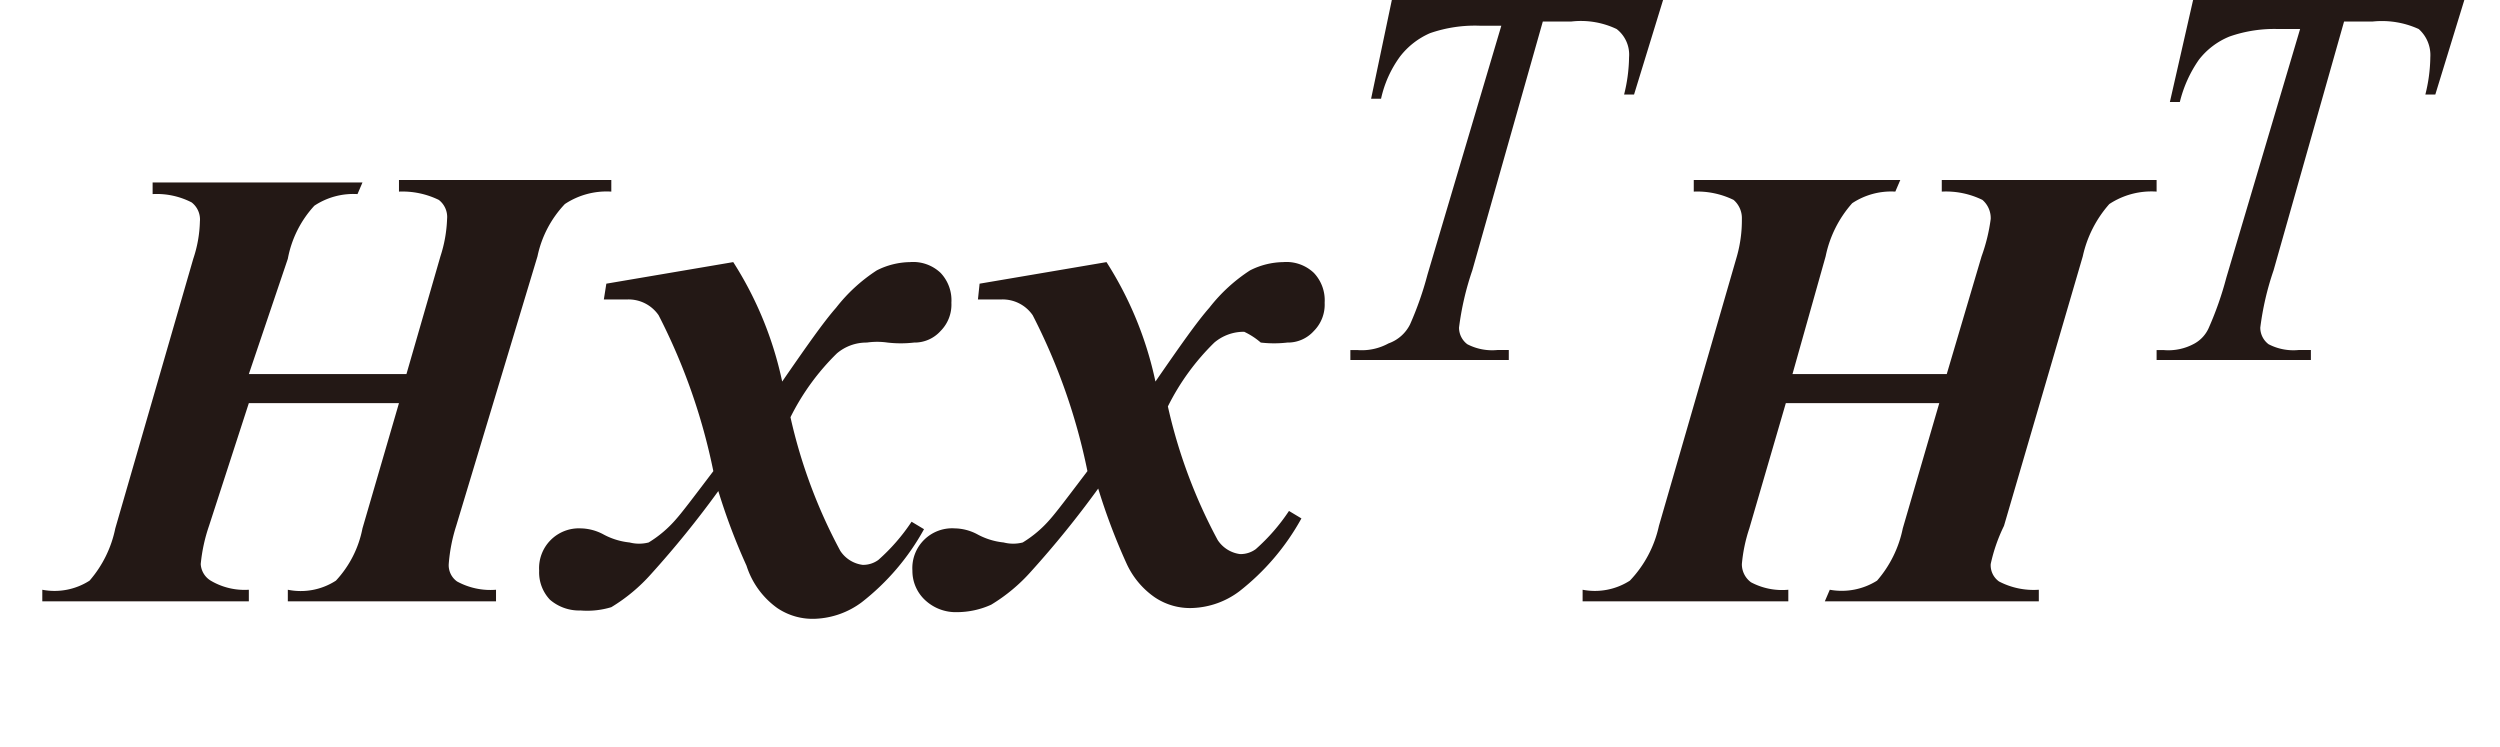
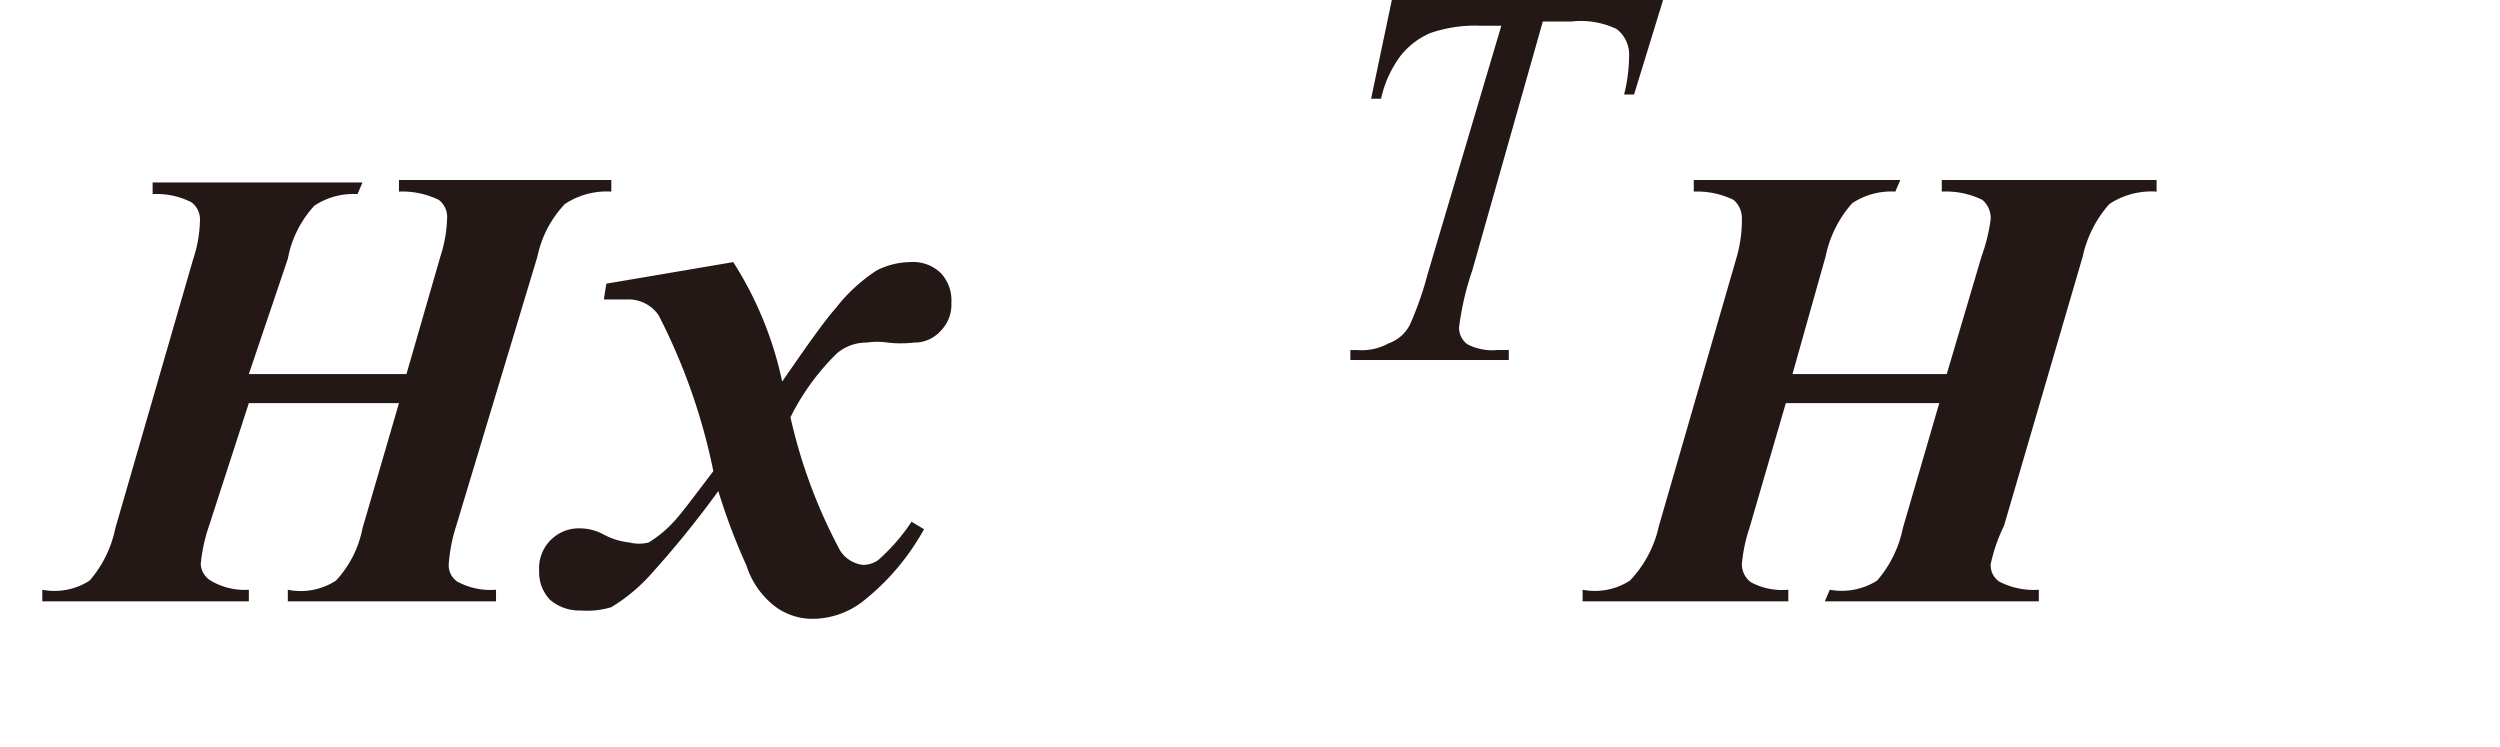
<svg xmlns="http://www.w3.org/2000/svg" id="レイヤー_1" data-name="レイヤー 1" viewBox="0 0 30.14 9">
  <defs>
    <style>.cls-1{fill:#231815;}</style>
  </defs>
  <path class="cls-1" d="M7.31,3.42l1.53-.26A4.34,4.34,0,0,1,9.43,4.6c.29-.42.5-.72.65-.89a2,2,0,0,1,.49-.45.91.91,0,0,1,.4-.1.48.48,0,0,1,.37.13.48.48,0,0,1,.13.36.45.45,0,0,1-.13.34.42.42,0,0,1-.32.14,1.39,1.39,0,0,1-.32,0,.87.87,0,0,0-.25,0,.55.55,0,0,0-.36.13,2.85,2.85,0,0,0-.56.77,6.29,6.29,0,0,0,.6,1.61.38.38,0,0,0,.27.17.31.31,0,0,0,.19-.06,2.34,2.34,0,0,0,.4-.46l.15.09a2.87,2.87,0,0,1-.75.88,1,1,0,0,1-.56.2.76.76,0,0,1-.46-.13A1,1,0,0,1,9,6.82a7.43,7.43,0,0,1-.34-.9,11.87,11.87,0,0,1-.81,1,2.08,2.08,0,0,1-.48.4A1,1,0,0,1,7,7.36a.54.54,0,0,1-.37-.13.48.48,0,0,1-.13-.35A.48.48,0,0,1,7,6.37a.6.6,0,0,1,.27.07.84.84,0,0,0,.32.1.46.46,0,0,0,.23,0,1.39,1.39,0,0,0,.33-.28c.08-.09.23-.29.45-.58a7.27,7.27,0,0,0-.66-1.88.44.44,0,0,0-.37-.19l-.29,0Z" />
-   <path class="cls-1" d="M11.81,3.42l1.53-.26a4.34,4.34,0,0,1,.59,1.44c.29-.42.5-.72.65-.89a2,2,0,0,1,.49-.45.91.91,0,0,1,.4-.1.48.48,0,0,1,.37.13.48.48,0,0,1,.13.36.45.45,0,0,1-.13.34.42.42,0,0,1-.32.14,1.39,1.39,0,0,1-.32,0A.87.87,0,0,0,15,4a.55.55,0,0,0-.36.13,2.85,2.85,0,0,0-.56.77,6.29,6.29,0,0,0,.6,1.61.38.38,0,0,0,.27.17.31.31,0,0,0,.19-.06,2.34,2.34,0,0,0,.4-.46l.15.09a2.87,2.87,0,0,1-.75.88,1,1,0,0,1-.56.2.76.76,0,0,1-.46-.13,1,1,0,0,1-.34-.41,7.43,7.43,0,0,1-.34-.9,11.87,11.87,0,0,1-.81,1,2.08,2.08,0,0,1-.48.4,1,1,0,0,1-.41.09.54.54,0,0,1-.37-.13A.48.48,0,0,1,11,6.88a.48.48,0,0,1,.51-.51.6.6,0,0,1,.27.07.84.84,0,0,0,.32.1.46.46,0,0,0,.23,0,1.39,1.39,0,0,0,.33-.28c.08-.09.23-.29.45-.58a7.27,7.27,0,0,0-.66-1.88.44.44,0,0,0-.37-.19l-.29,0Z" />
-   <path class="cls-1" d="M26.44,0h3.27l-.35,1.14h-.12A1.93,1.93,0,0,0,29.3.69a.42.42,0,0,0-.14-.34A1.07,1.07,0,0,0,28.6.26h-.34l-.85,3a3.44,3.44,0,0,0-.16.69.25.25,0,0,0,.1.2.65.65,0,0,0,.36.07h.15l0,.12H26l0-.12h.08a.65.65,0,0,0,.38-.08.4.4,0,0,0,.17-.19,4,4,0,0,0,.21-.6l.89-3h-.26a1.63,1.63,0,0,0-.59.09.89.89,0,0,0-.37.28,1.52,1.52,0,0,0-.23.51h-.12Z" />
  <path class="cls-1" d="M3,4.51H4.9l.41-1.42a1.63,1.63,0,0,0,.08-.45.26.26,0,0,0-.1-.23,1,1,0,0,0-.48-.1l0-.14H7.37l0,.14a.91.91,0,0,0-.56.15,1.3,1.3,0,0,0-.33.63L5.5,6.34a2,2,0,0,0-.09.46.24.24,0,0,0,.1.21.84.84,0,0,0,.47.1l0,.14H3.47l0-.14A.78.78,0,0,0,4.05,7a1.28,1.28,0,0,0,.32-.63l.44-1.51H3L2.52,6.34a2,2,0,0,0-.1.46A.25.25,0,0,0,2.54,7,.8.8,0,0,0,3,7.11l0,.14H.51l0-.14A.78.78,0,0,0,1.08,7a1.38,1.38,0,0,0,.31-.63l.94-3.25a1.52,1.52,0,0,0,.08-.45.26.26,0,0,0-.1-.23.92.92,0,0,0-.47-.1l0-.14H4.37l-.06.14a.85.85,0,0,0-.52.14,1.29,1.29,0,0,0-.32.64Z" />
  <path class="cls-1" d="M21.61,4.51h1.86l.42-1.42A2.13,2.13,0,0,0,24,2.64a.29.29,0,0,0-.1-.23,1,1,0,0,0-.49-.1l0-.14H26l0,.14a.92.92,0,0,0-.57.15,1.4,1.4,0,0,0-.32.63l-.95,3.25A2,2,0,0,0,24,6.8a.24.24,0,0,0,.1.21.9.9,0,0,0,.48.1l0,.14H22l.06-.14A.8.8,0,0,0,22.63,7a1.38,1.38,0,0,0,.31-.63l.44-1.51H21.53l-.44,1.51A1.88,1.88,0,0,0,21,6.8a.27.27,0,0,0,.11.22.8.8,0,0,0,.45.09l0,.14H19.08l0-.14A.78.78,0,0,0,19.65,7,1.38,1.38,0,0,0,20,6.34l.94-3.25A1.6,1.6,0,0,0,21,2.64a.29.29,0,0,0-.1-.23,1,1,0,0,0-.48-.1l0-.14h2.49l-.06.14a.85.85,0,0,0-.52.14,1.38,1.38,0,0,0-.32.64Z" />
  <path class="cls-1" d="M16.78,0h3.27L19.7,1.14h-.12a1.93,1.93,0,0,0,.06-.45.39.39,0,0,0-.15-.34,1,1,0,0,0-.55-.09H18.6l-.85,3a3.44,3.44,0,0,0-.16.69.25.25,0,0,0,.1.2.65.65,0,0,0,.36.07h.14l0,.12H16.28l0-.12h.08a.67.67,0,0,0,.38-.08A.46.46,0,0,0,17,3.91a4,4,0,0,0,.21-.6l.89-3h-.26a1.65,1.65,0,0,0-.6.09.92.92,0,0,0-.36.28,1.35,1.35,0,0,0-.23.51h-.12Z" />
</svg>